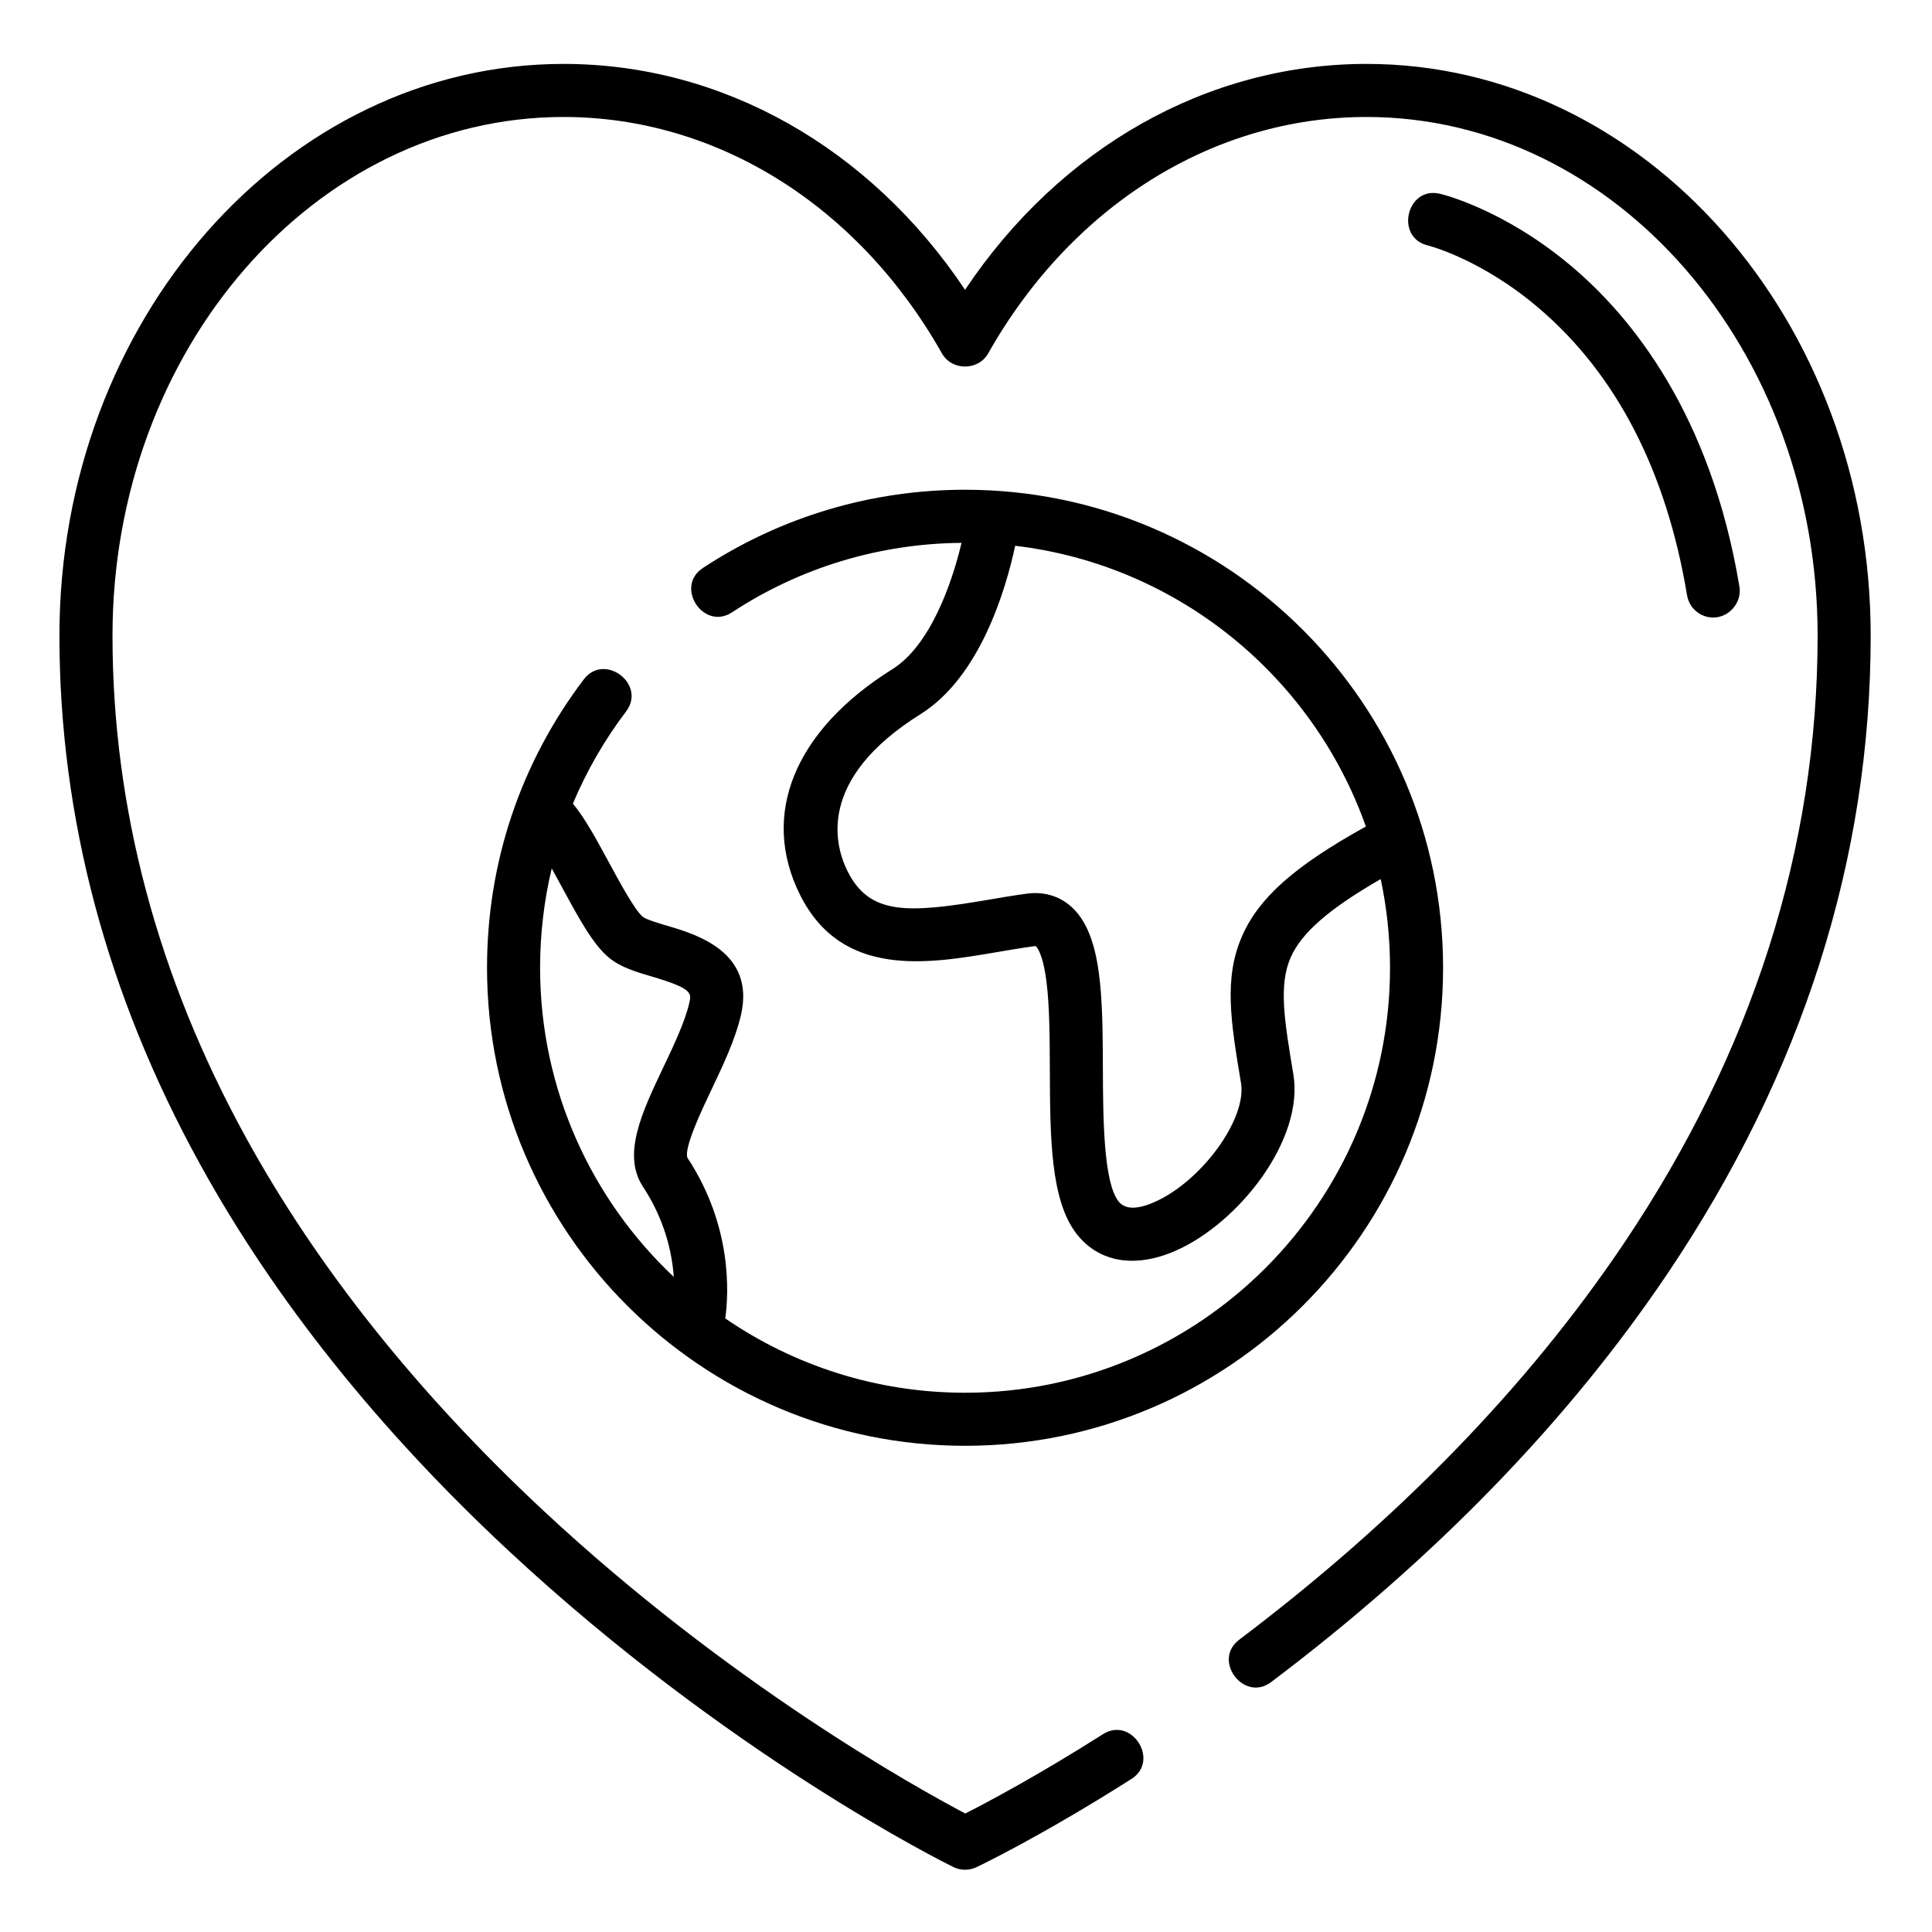
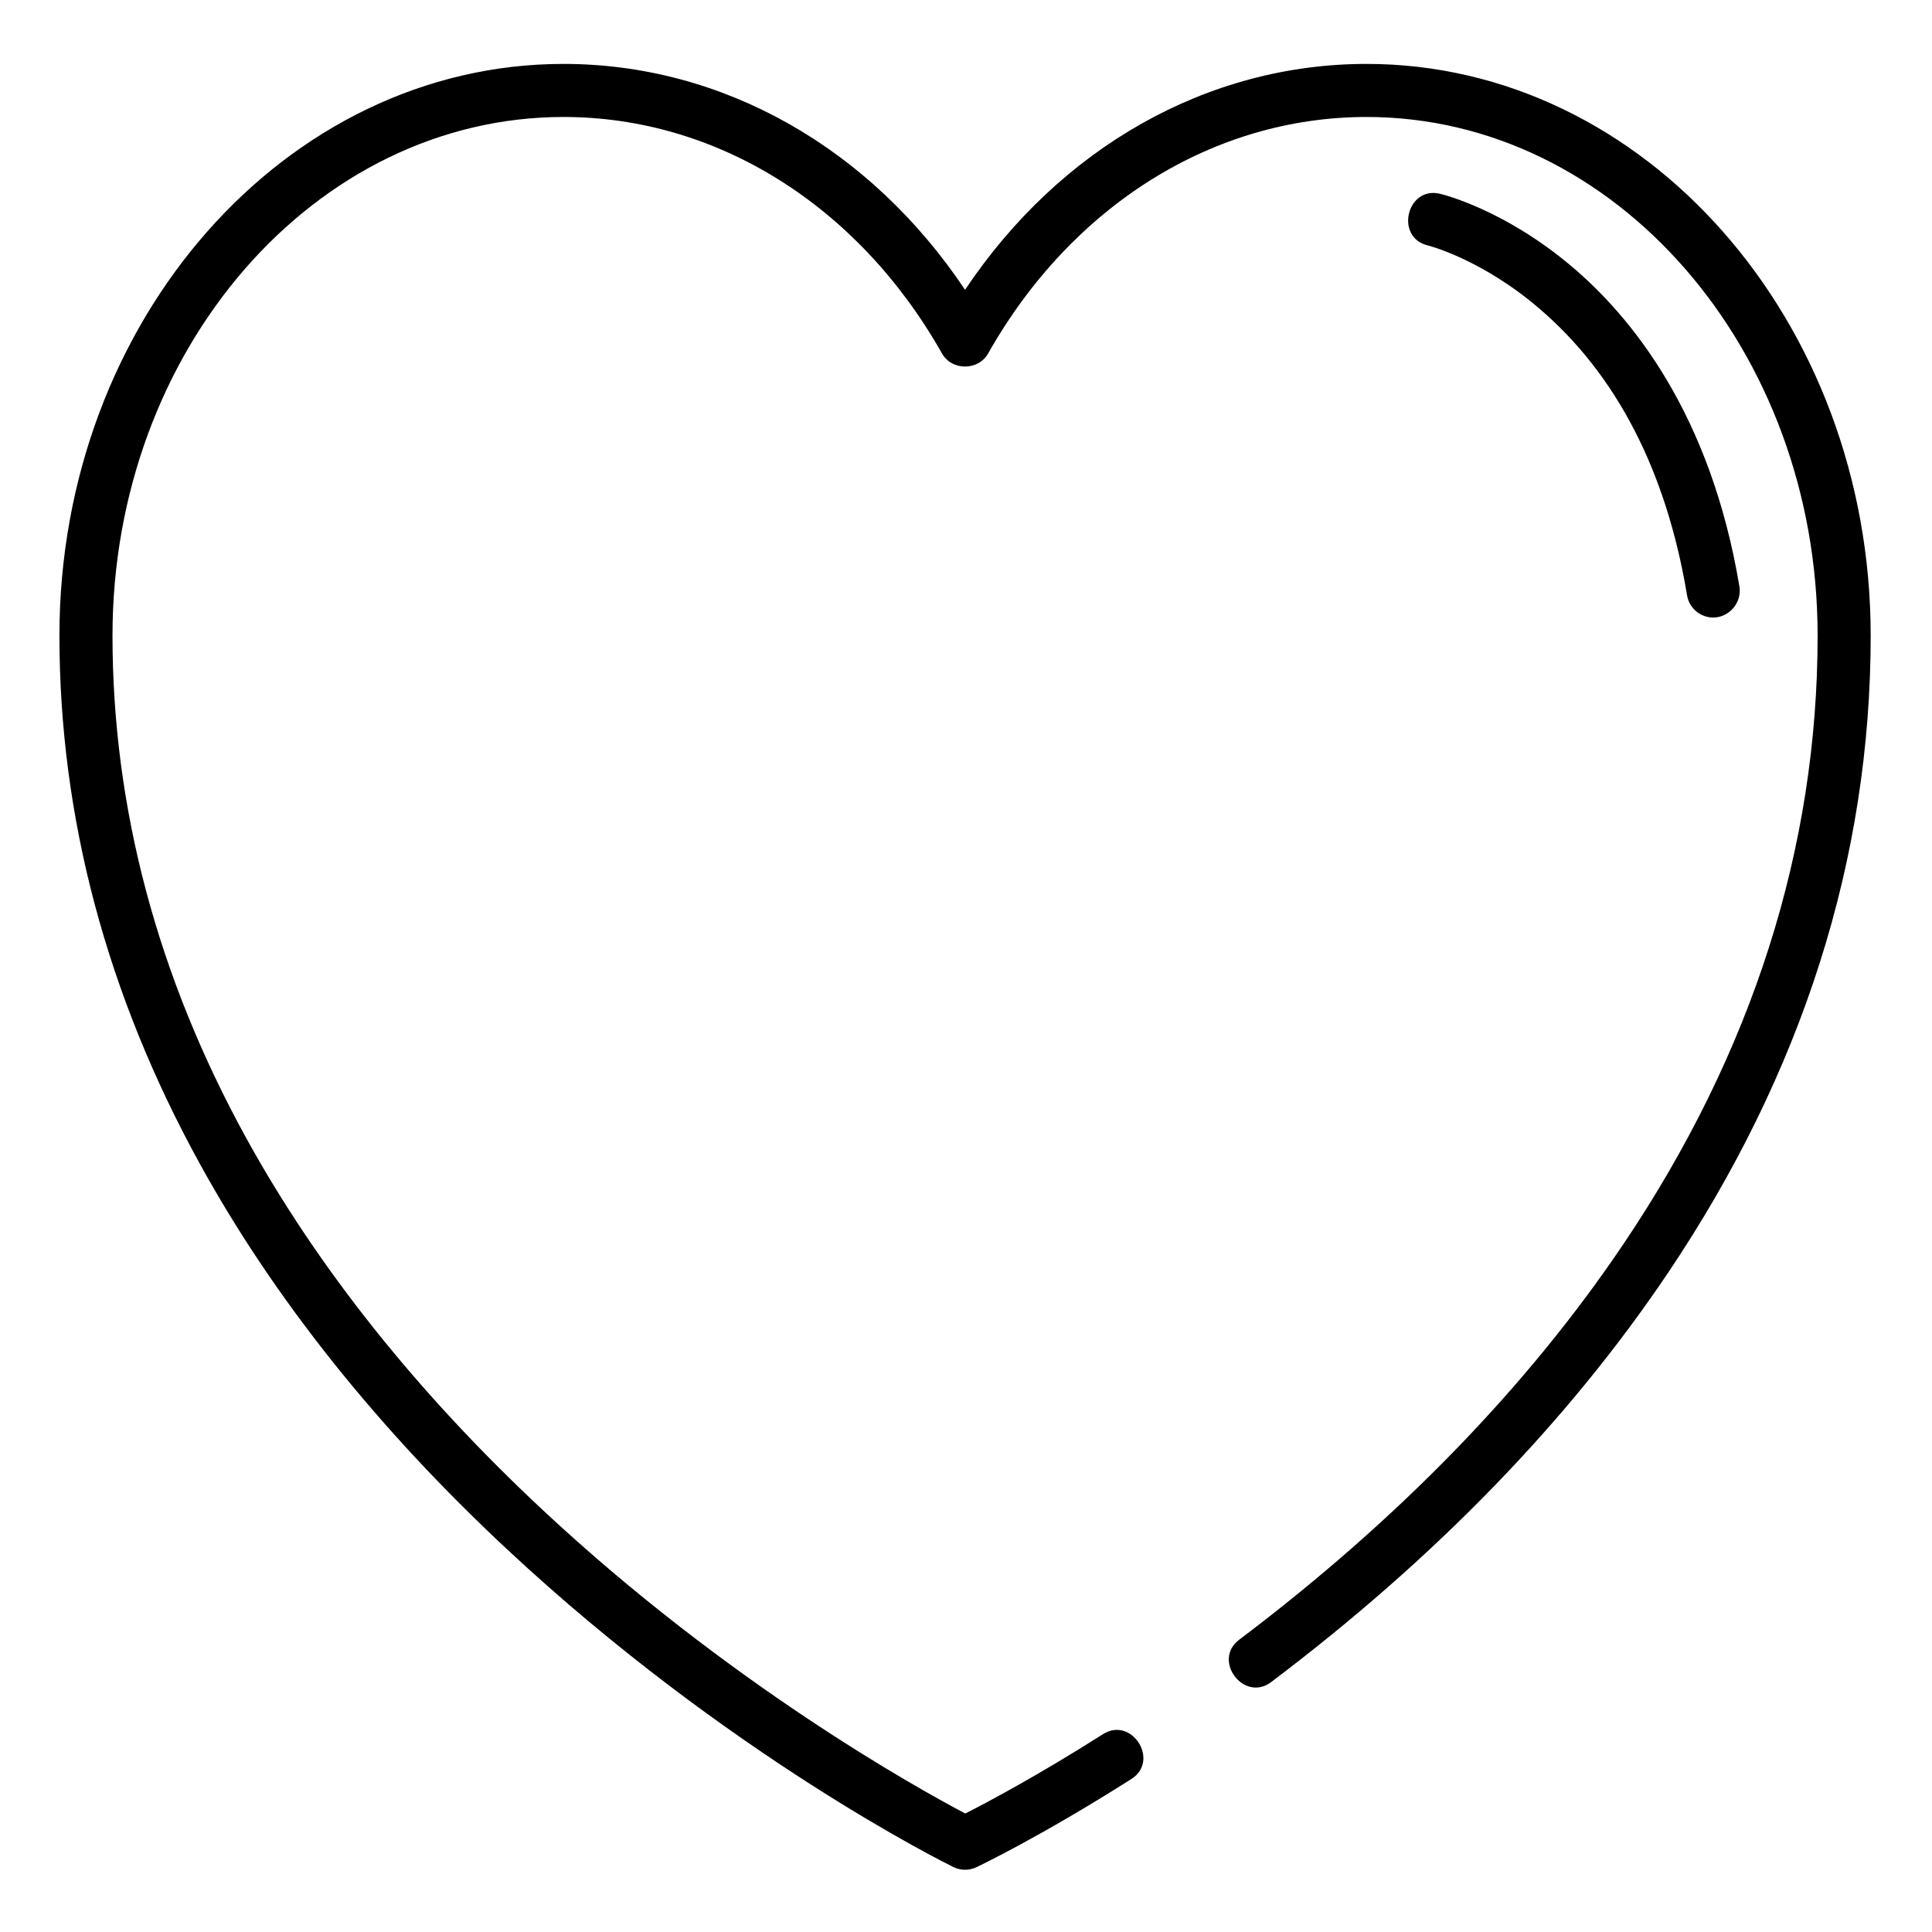
<svg xmlns="http://www.w3.org/2000/svg" height="682pt" viewBox="-21 -22 682.667 682" width="682pt">
  <path d="m461.875.25c-56.219 0-108.266 29.555-141.875 79.816-33.609-50.262-85.656-79.816-141.875-79.816-98.219 0-178.125 90.629-178.125 202.027 0 64.098 16.723 126.941 49.703 186.785 26.238 47.625 62.777 93.438 108.594 136.164 77.773 72.535 154.344 110.57 157.566 112.152 1.305.641 2.723.961 4.137.961 1.371 0 2.738-.301 4.016-.902.906-.43 22.645-10.777 54.766-31.176 10.172-6.465.102-22.285-10.055-15.824-23.156 14.707-40.992 24.141-48.648 28.027-16.859-8.883-83.539-45.812-149.367-107.297-44.266-41.348-79.504-85.555-104.727-131.402-31.34-56.965-47.234-116.684-47.234-177.488 0-101.059 71.492-183.277 159.375-183.277 54.145 0 104.133 31.234 133.715 83.551 3.508 6.207 12.84 6.156 16.32 0 29.582-52.316 79.57-83.551 133.715-83.551 87.883 0 159.375 82.219 159.375 183.277 0 74.98-23.055 147.266-68.531 214.844-33.945 50.449-79.656 97.527-135.863 139.945-9.625 7.262 1.684 22.219 11.293 14.965 57.871-43.664 105.02-92.266 140.129-144.441 47.59-70.734 71.723-146.539 71.723-225.312 0-111.398-79.906-202.027-178.125-202.027zm0 0" />
-   <path d="m185.289 217.711c-22.375 29.531-34.199 64.77-34.199 101.914 0 93.137 75.77 168.91 168.91 168.91s168.91-75.773 168.91-168.91c0-93.141-75.77-168.91-168.91-168.91-33.082 0-65.117 9.559-92.648 27.656-10.078 6.617.234 22.281 10.297 15.668 24.113-15.848 52.137-24.316 81.105-24.551-3.461 14.609-11.137 36.324-24.457 44.648-34.57 21.613-46.758 51.41-32.602 79.727 14.789 29.586 45.188 24.391 69.609 20.227 4.301-.738 8.742-1.496 12.992-2.07.289-.035.477-.039.586-.039.062 0 .086 0 .094-.008.203.164 2.469 2.145 3.793 12.574 1.094 8.645 1.137 19.449 1.188 30.883.09 23.875.184 46.426 9.52 58.309 4.906 6.238 11.688 9.422 19.555 9.422 4.797 0 10-1.18 15.43-3.574 22.371-9.871 45.387-39.254 41.539-62.332-3.164-18.984-5.254-31.523-.926-41.316 3.816-8.637 13.523-17.148 31.793-27.648 2.152 10.109 3.293 20.59 3.293 31.336 0 82.797-67.363 150.16-150.16 150.16-31.41 0-60.594-9.699-84.73-26.258 1.215-8.703 2.578-32.516-13.363-56.762-1.328-3.418 5.027-16.797 8.445-23.984 4.164-8.762 8.473-17.824 10.465-26.457 5.152-22.324-15.875-28.535-25.98-31.523-3-.883-7.527-2.223-8.703-3.184-2.797-2.289-8.055-12.008-11.906-19.098-4.52-8.352-8.566-15.809-12.797-20.898 4.824-11.488 11.102-22.422 18.805-32.586 7.273-9.609-7.676-20.914-14.945-11.324zm232.633 90.645c-6.594 14.922-4.008 30.465-.418 51.977 2.113 12.691-13.906 34.727-30.609 42.098-6.137 2.707-10.402 2.617-12.676-.281-5.352-6.809-5.449-29.922-5.516-46.789-.105-25.625-.195-47.762-11.383-57.5-4.242-3.691-9.625-5.223-15.531-4.422-4.57.617-9.18 1.406-13.641 2.164-28.586 4.879-41.922 5.395-49.68-10.121-4.508-9.016-11.016-32.453 25.766-55.445 21.199-13.246 30.223-44.32 33.48-59.52 57.52 6.789 105.18 46.215 123.91 99.199-25.234 13.977-37.723 25.109-43.703 38.641zm-240.18-16.902c5.828 10.762 10.859 20.051 16.516 24.676 4.105 3.359 9.527 4.961 15.266 6.656 14.207 4.199 13.836 5.805 13.02 9.32-1.531 6.645-5.391 14.77-9.125 22.621-7.555 15.891-14.688 30.895-7.238 42.238 7.77 11.82 10.297 23.359 10.895 31.891-29.062-27.398-47.234-66.23-47.234-109.23 0-11.977 1.402-23.727 4.109-35.094 1.324 2.359 2.621 4.762 3.793 6.922zm0 0" />
  <path d="m522.727 86.531c27.445 23.406 45.078 57.562 52.398 101.512.77 4.586 4.738 7.832 9.242 7.832 5.652 0 10.188-5.332 9.258-10.918-10.156-60.934-38.035-95.328-59.633-113.453-23.777-19.953-45.32-25.168-46.223-25.379-11.699-2.746-15.969 15.414-4.316 18.246.18.043 18.816 4.711 39.273 22.16zm0 0" />
</svg>